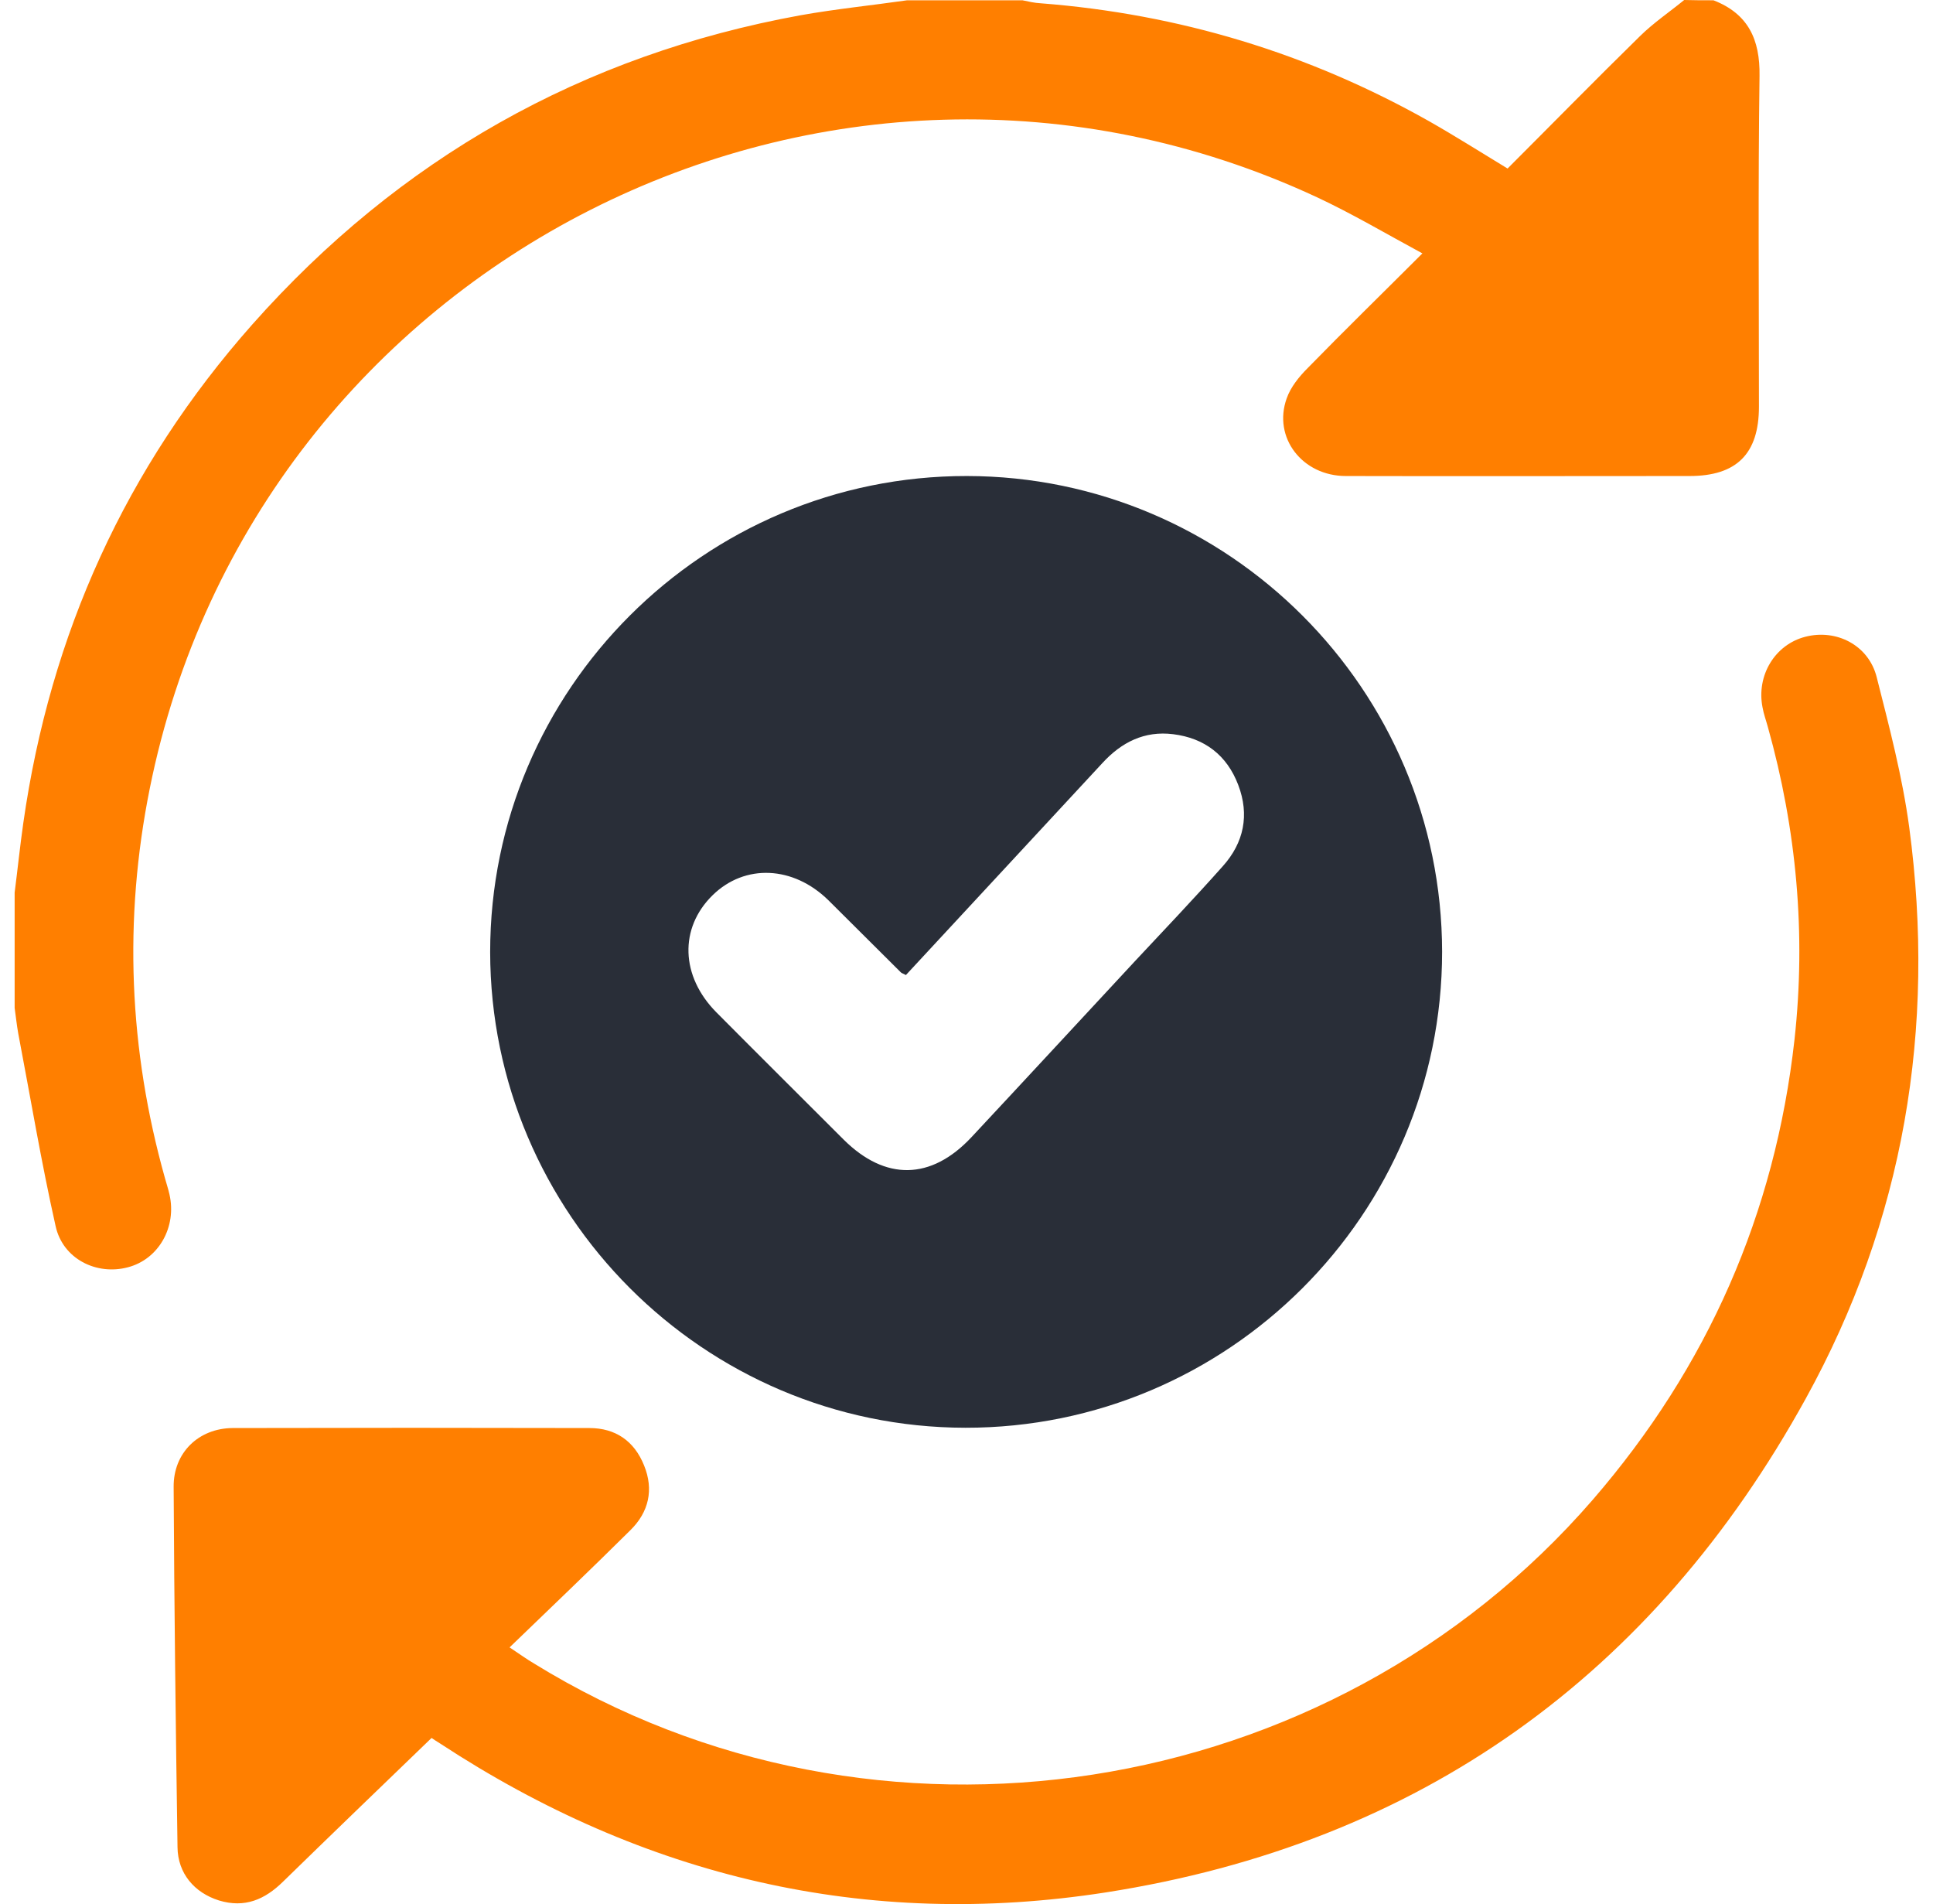
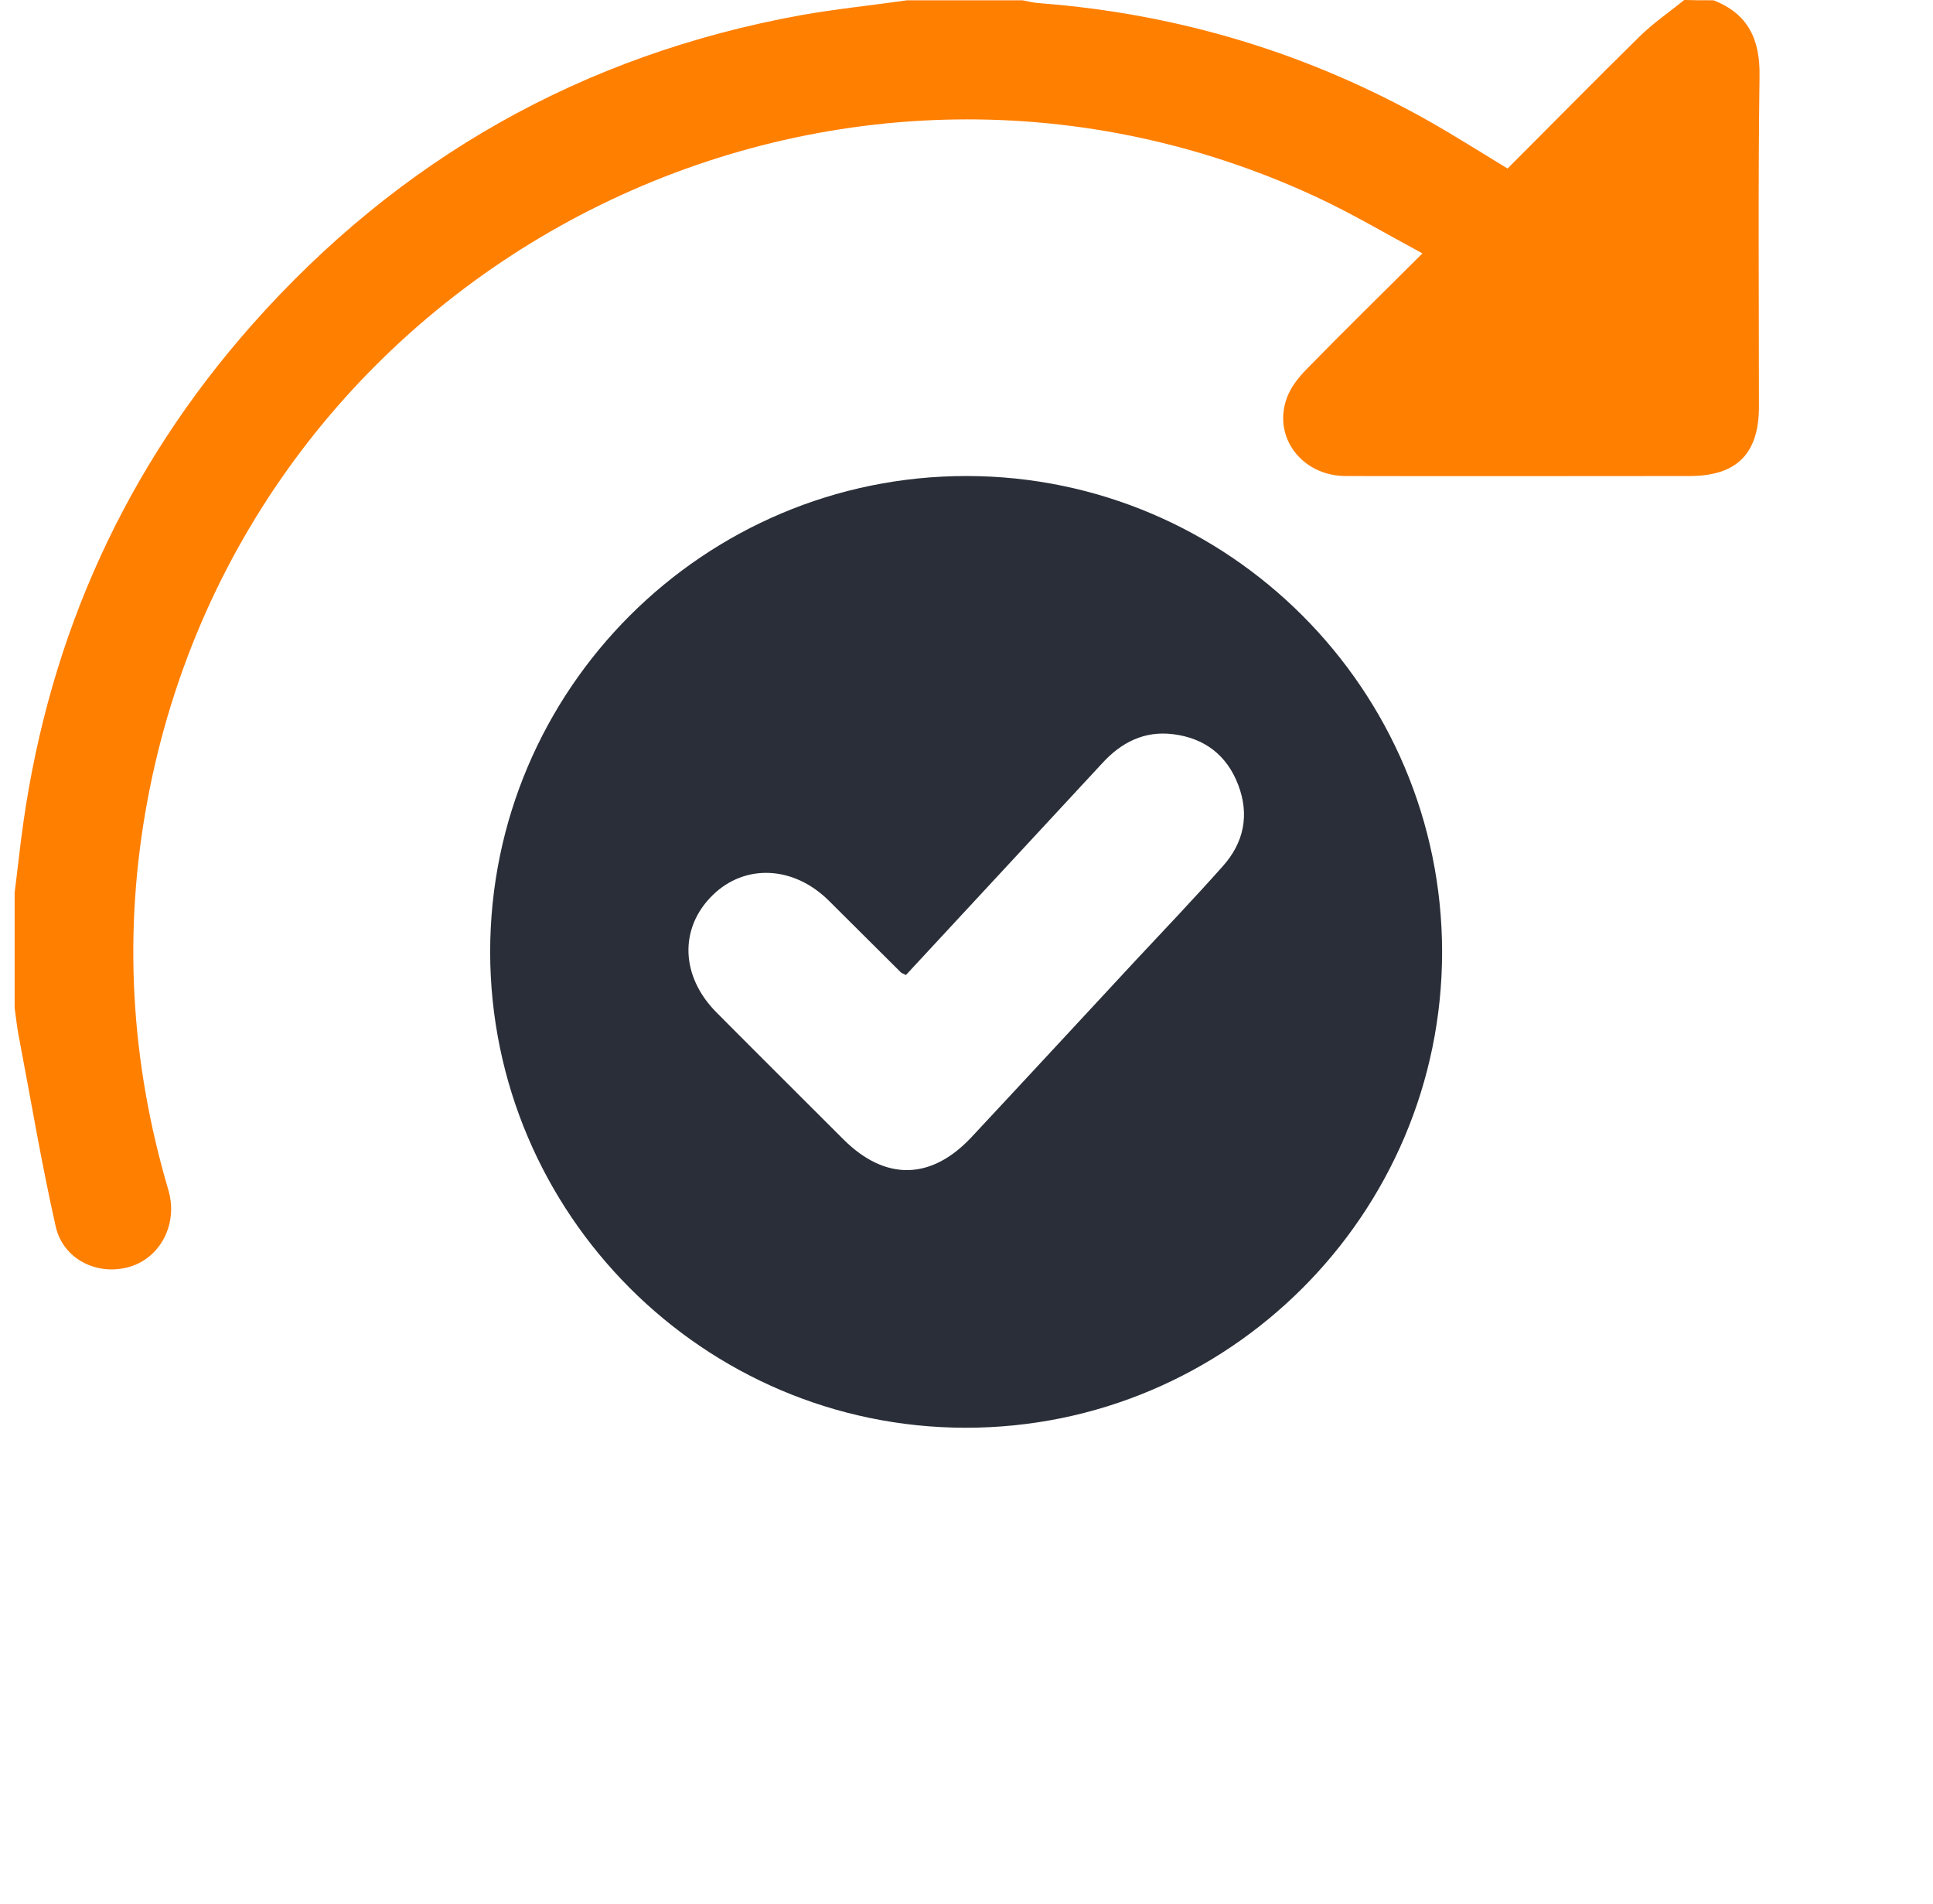
<svg xmlns="http://www.w3.org/2000/svg" width="66" height="65" viewBox="0 0 66 65" fill="none">
  <path d="M58.505 0.01C59.689 0.469 60.097 1.347 60.077 2.591C60.026 6.355 60.057 10.119 60.057 13.883C60.057 15.495 59.291 16.25 57.689 16.25C53.781 16.25 49.862 16.26 45.953 16.25C44.463 16.25 43.453 14.934 43.933 13.598C44.065 13.22 44.351 12.863 44.647 12.567C45.902 11.282 47.188 10.027 48.566 8.65C47.321 7.977 46.167 7.294 44.963 6.732C28.319 -1.01 8.735 8.905 5.113 26.92C4.215 31.388 4.398 35.825 5.633 40.221C5.684 40.405 5.745 40.589 5.786 40.772C6.041 41.884 5.419 42.986 4.368 43.261C3.296 43.547 2.143 42.976 1.898 41.853C1.408 39.671 1.041 37.467 0.622 35.274C0.571 34.989 0.541 34.693 0.5 34.407C0.5 33.091 0.5 31.785 0.5 30.47C0.602 29.674 0.684 28.878 0.796 28.093C1.714 21.646 4.296 15.954 8.613 11.078C13.634 5.417 19.879 1.877 27.339 0.52C28.543 0.306 29.758 0.184 30.972 0.01C32.289 0.01 33.595 0.01 34.911 0.01C35.115 0.051 35.32 0.102 35.534 0.112C40.259 0.479 44.678 1.816 48.8 4.141C49.699 4.652 50.566 5.202 51.474 5.753C52.995 4.233 54.485 2.713 56.005 1.224C56.464 0.775 57.005 0.408 57.505 0C57.822 0.01 58.169 0.01 58.505 0.01Z" fill="#FF7F00" />
  <path d="M49.239 32.489C49.239 41.456 41.933 48.749 32.962 48.739C24.023 48.729 16.747 41.436 16.736 32.5C16.736 23.533 24.043 16.24 33.013 16.25C41.953 16.26 49.229 23.544 49.239 32.489ZM30.931 33.285C30.84 33.234 30.789 33.224 30.758 33.193C29.931 32.377 29.115 31.551 28.288 30.735C27.084 29.552 25.431 29.48 24.329 30.562C23.186 31.684 23.237 33.326 24.462 34.56C25.911 36.019 27.36 37.457 28.809 38.906C30.227 40.313 31.789 40.293 33.166 38.824C35.024 36.835 36.881 34.825 38.738 32.826C39.749 31.745 40.769 30.674 41.749 29.572C42.473 28.766 42.667 27.818 42.279 26.798C41.892 25.777 41.126 25.196 40.055 25.063C39.075 24.941 38.289 25.339 37.636 26.053C35.411 28.46 33.177 30.857 30.931 33.285Z" fill="#292E38" />
-   <path d="M14.736 59.328C13.001 61.001 11.327 62.612 9.664 64.234C9.041 64.846 8.358 65.142 7.48 64.877C6.633 64.612 6.072 63.949 6.061 63.061C6 58.96 5.949 54.86 5.929 50.759C5.919 49.596 6.776 48.76 7.939 48.749C12.001 48.739 16.062 48.739 20.124 48.749C21.012 48.749 21.655 49.188 21.991 50.025C22.328 50.851 22.155 51.616 21.522 52.238C20.185 53.564 18.828 54.86 17.399 56.237C17.767 56.481 17.991 56.645 18.236 56.788C29.9 63.979 45.392 61.572 54.382 51.198C58.301 46.669 60.607 41.435 61.271 35.489C61.669 31.877 61.342 28.317 60.362 24.819C60.301 24.594 60.22 24.38 60.179 24.145C59.965 23.054 60.607 22.003 61.638 21.738C62.699 21.462 63.802 22.023 64.077 23.115C64.506 24.808 64.955 26.512 65.189 28.246C66.108 35.111 65.006 41.67 61.658 47.739C56.444 57.196 48.463 62.928 37.758 64.601C29.564 65.876 21.971 64.071 15.032 59.521C14.899 59.44 14.777 59.358 14.736 59.328Z" fill="#FF7F00" />
</svg>